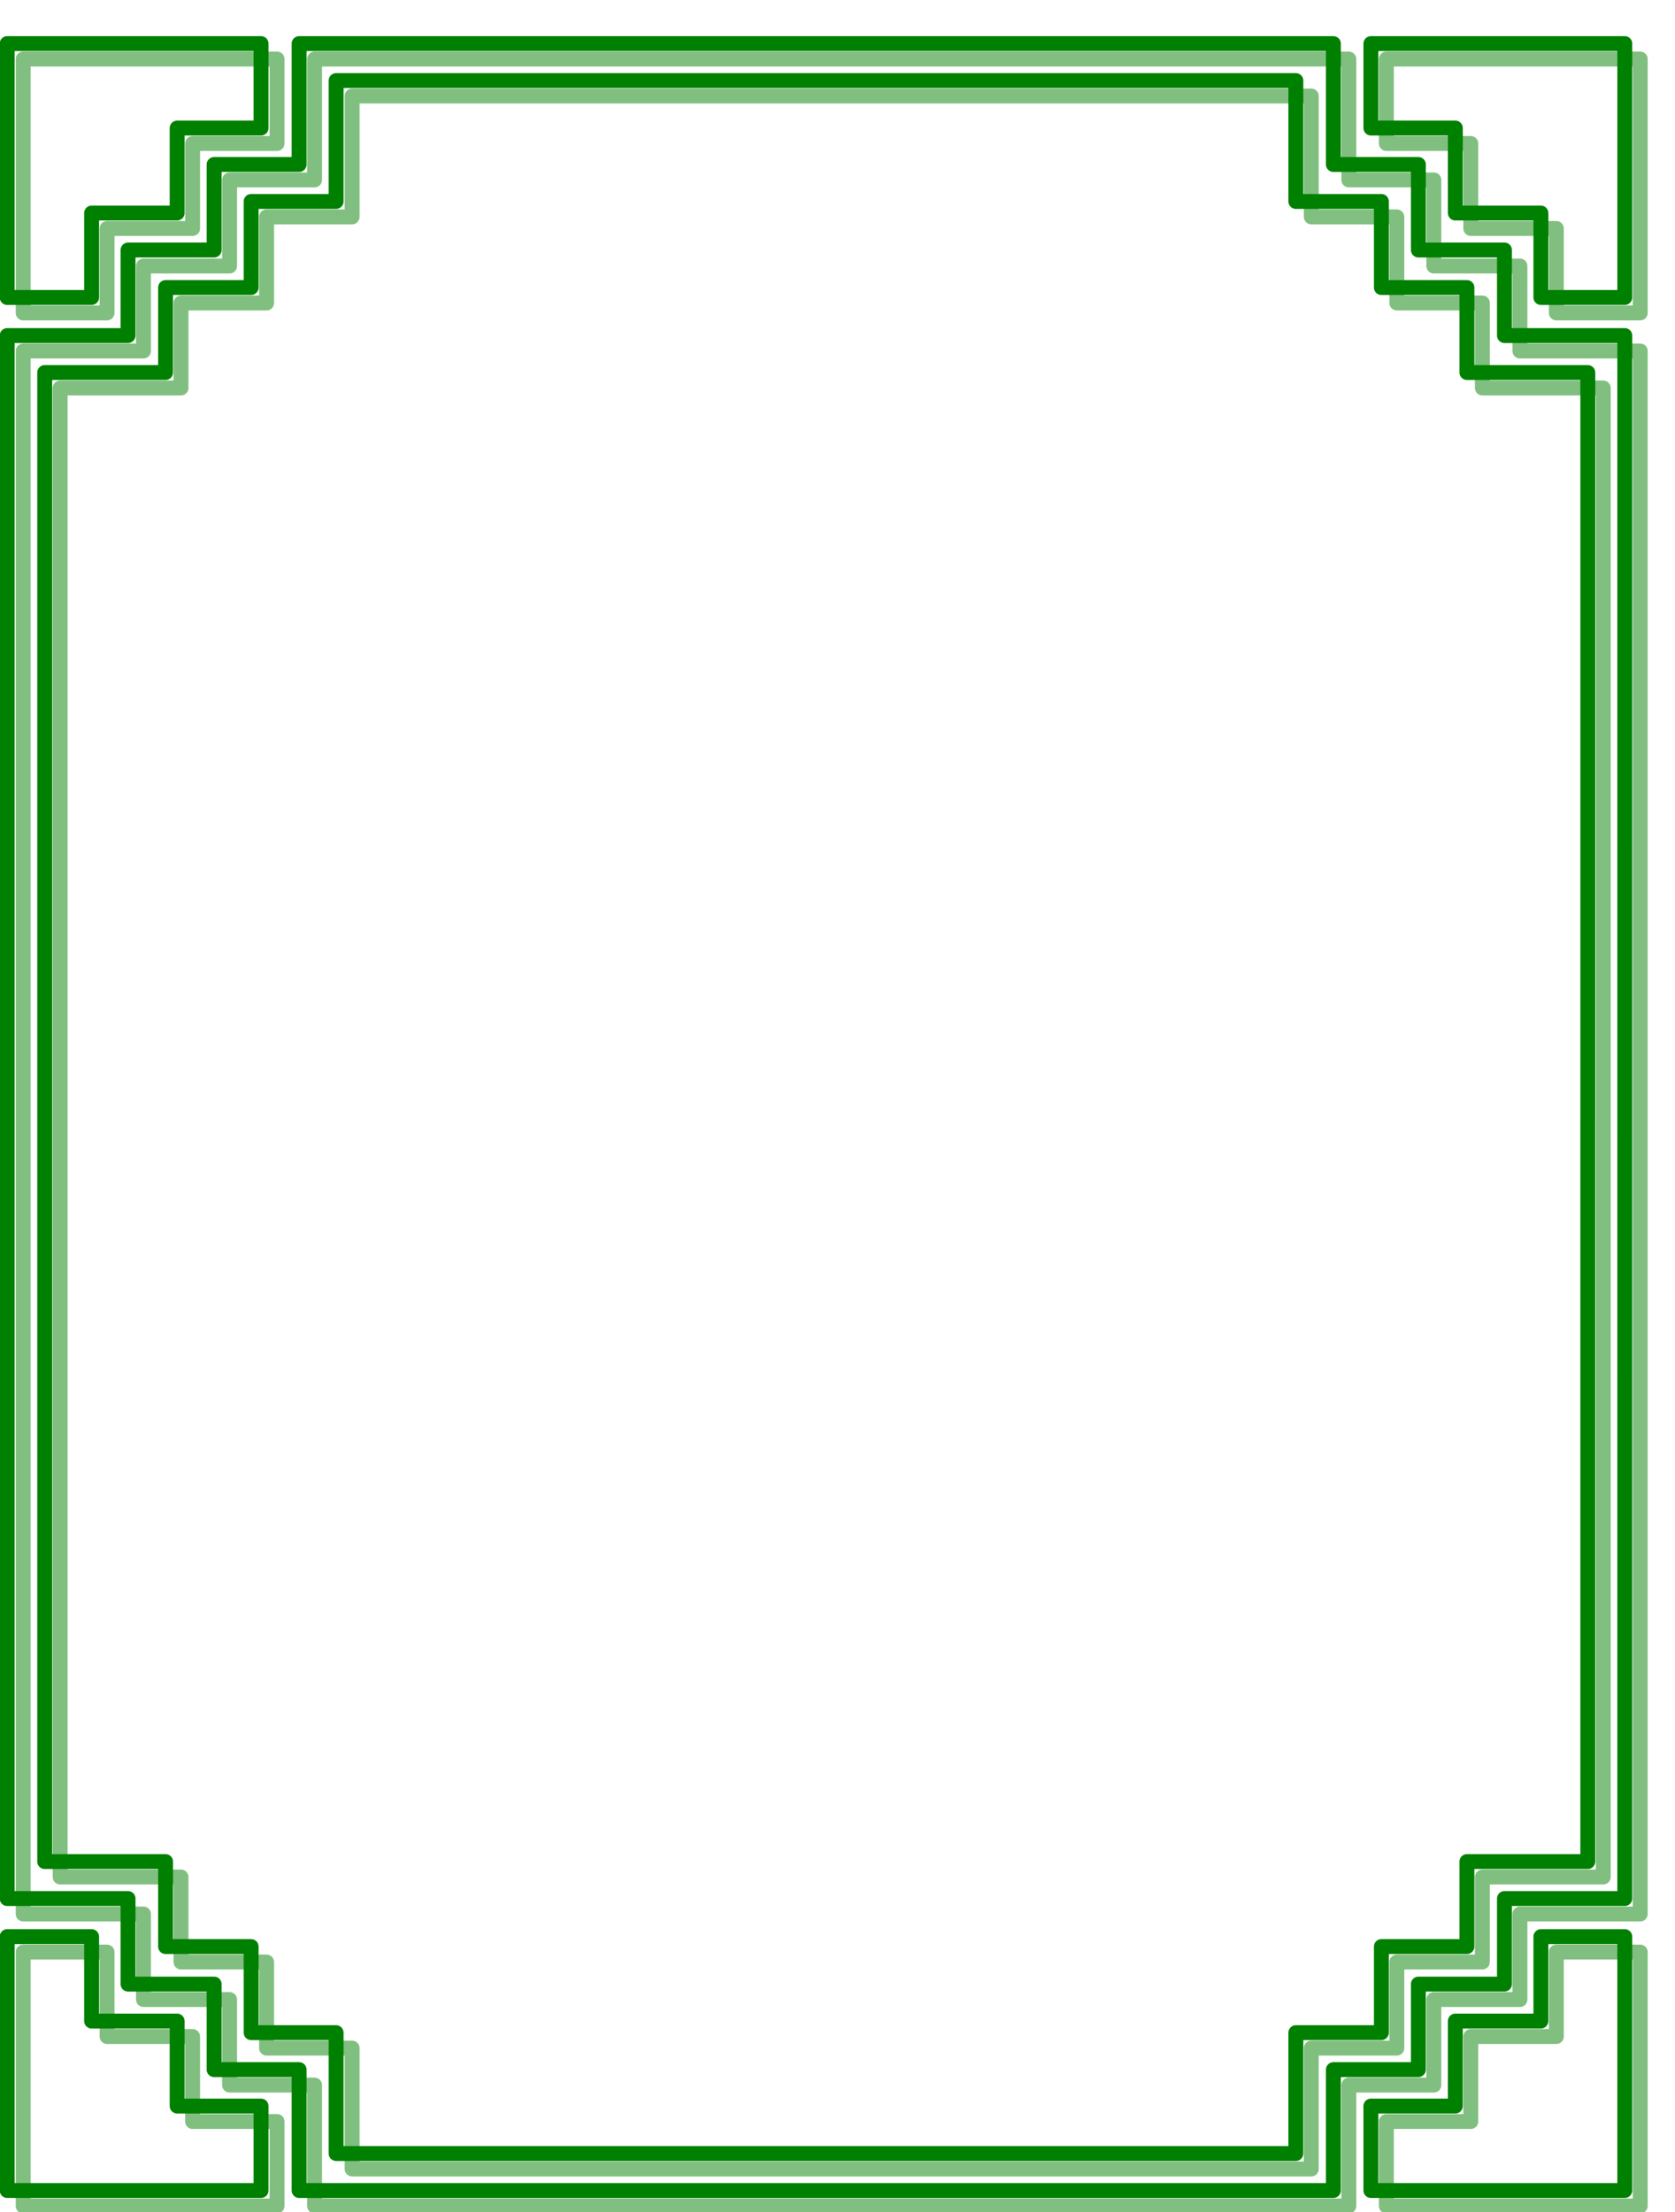
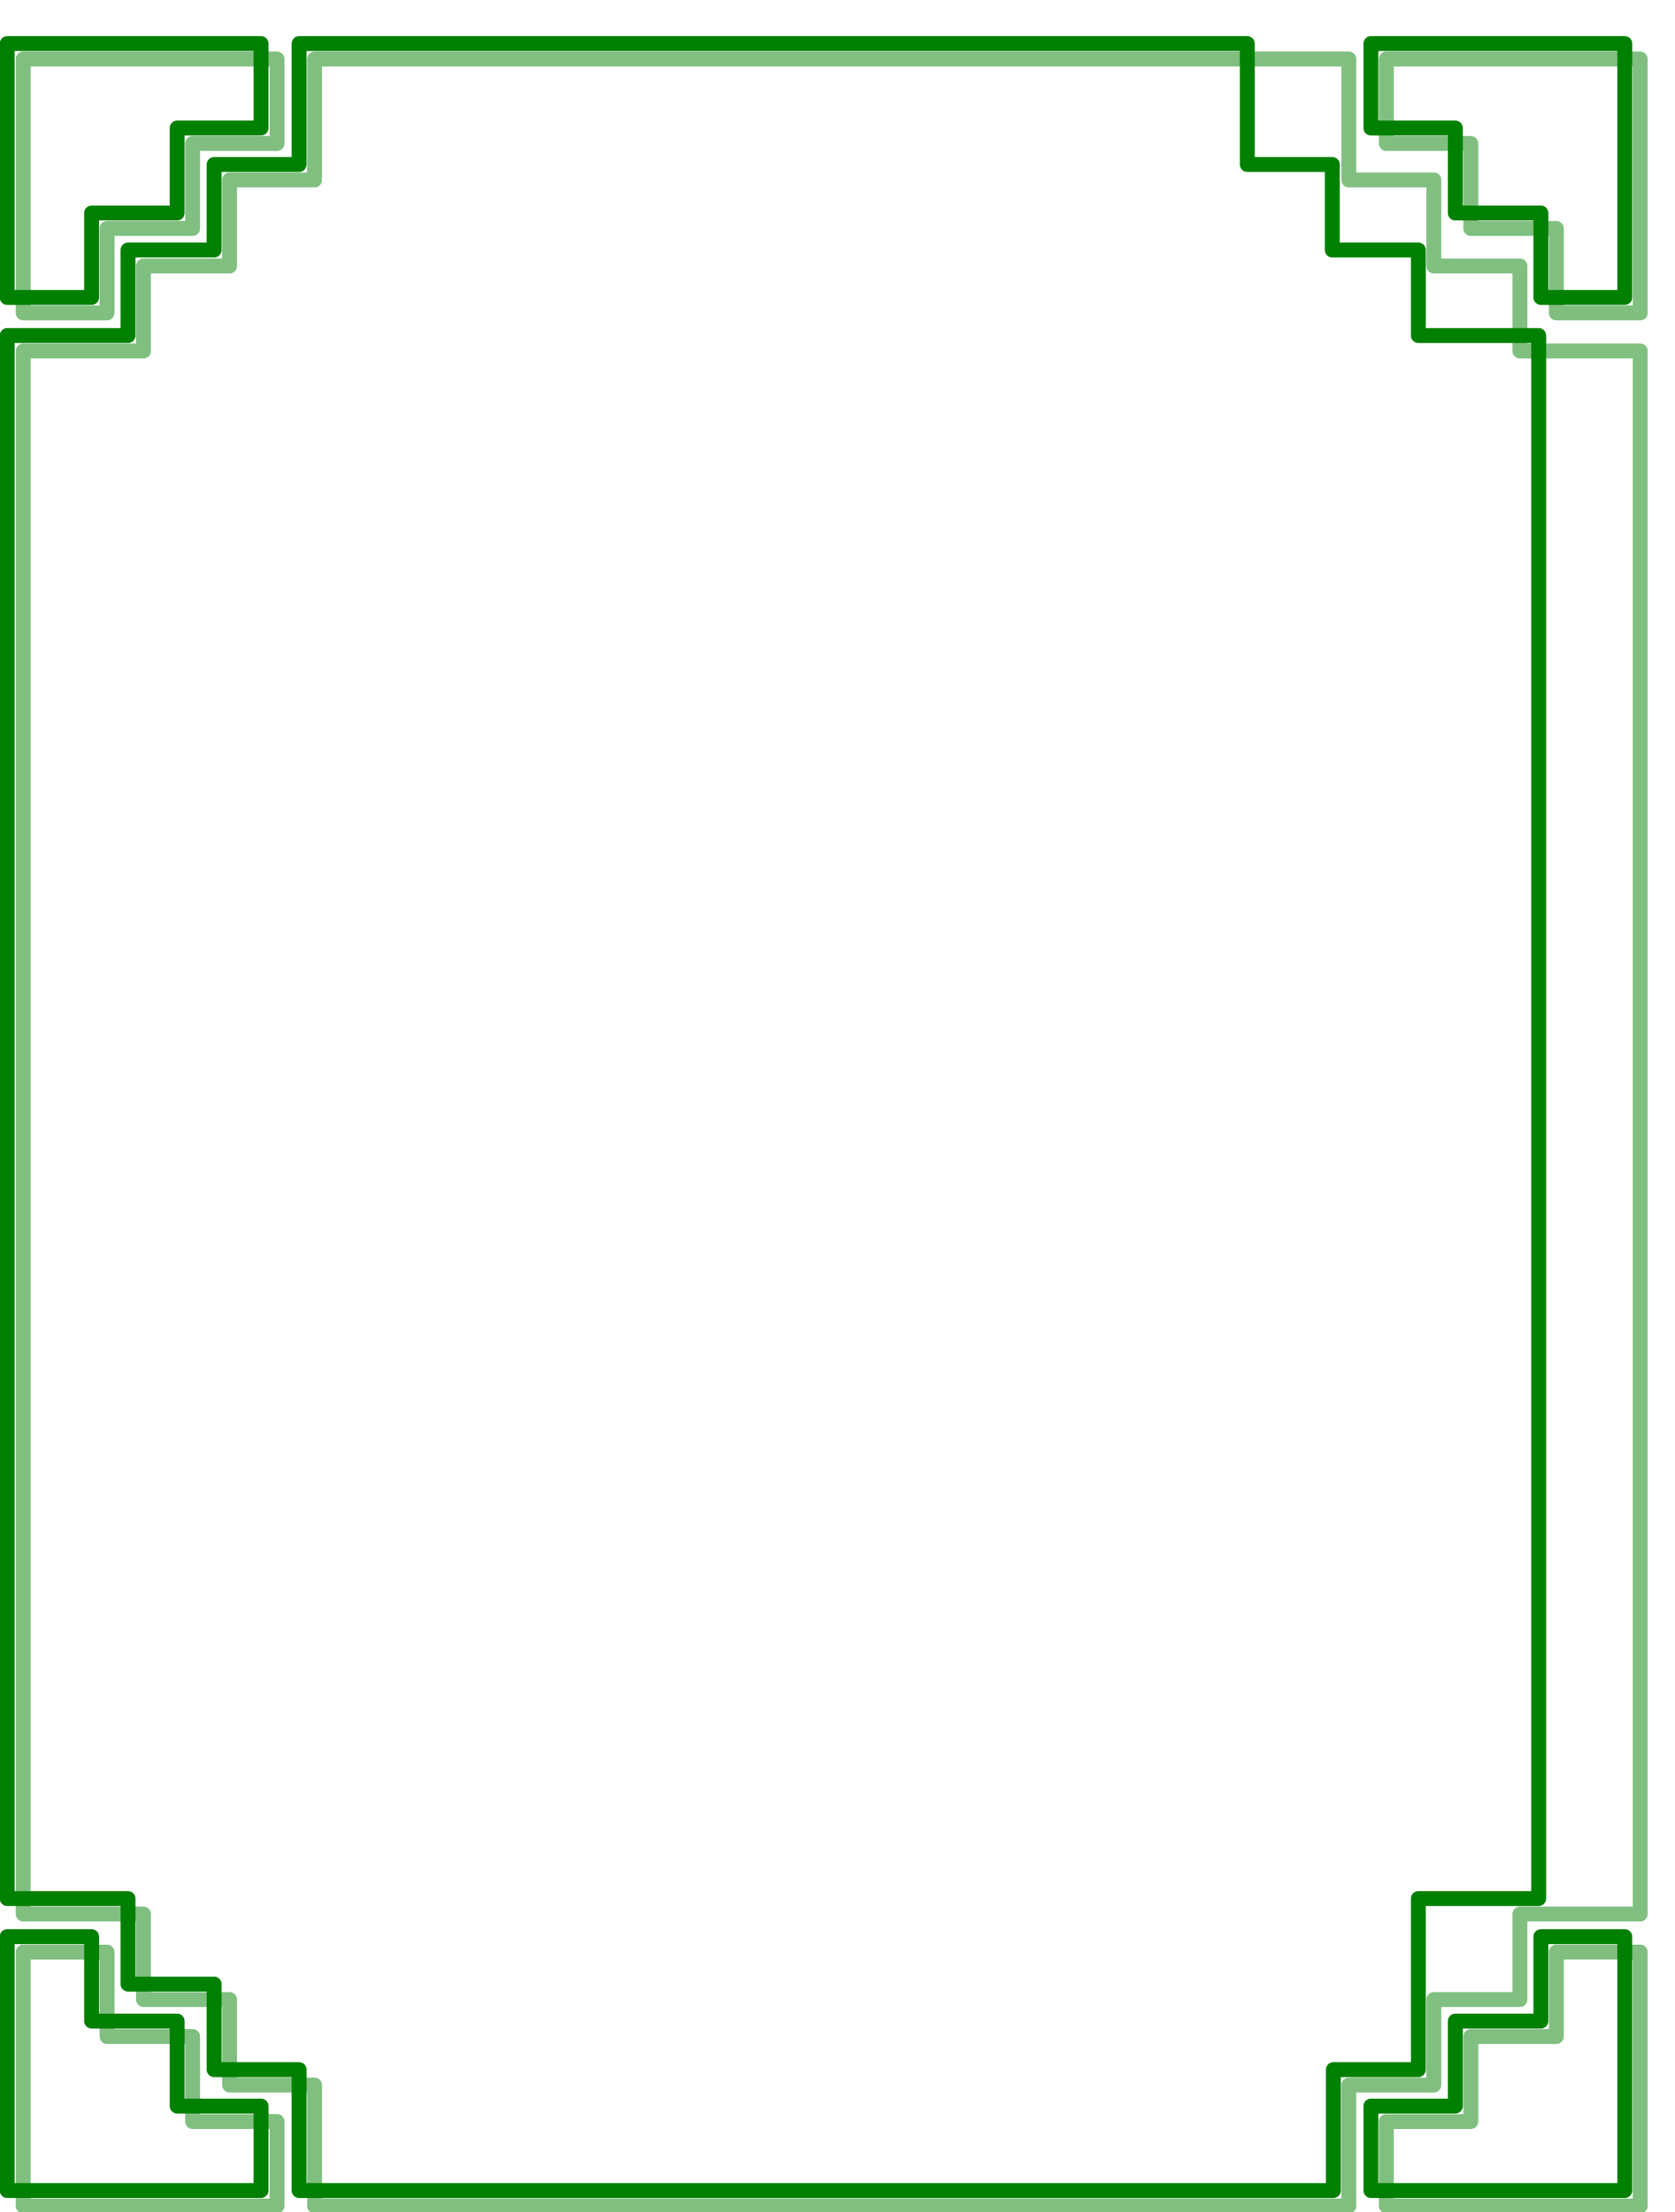
<svg xmlns="http://www.w3.org/2000/svg" fill-rule="evenodd" height="647.604" preserveAspectRatio="none" stroke-linecap="round" viewBox="0 0 3035 4008" width="490.455">
  <style>.pen1,.pen2{stroke:#80bf80;stroke-width:27;stroke-linejoin:round}.pen2{stroke:green}</style>
  <path class="pen1" fill="none" d="M42 567h152V414h155V260h153V107H42v460m2930 0h-152V414h-155V260h-153V107h460v460M42 3537h152v153h155v154h153v153H42v-460m2930 0h-152v153h-155v154h-153v153h460v-460" />
  <path class="pen1" fill="none" d="M42 3468h218v155h156v155h154v219h1874v-219h154v-155h156v-155h218V636h-218V482h-156V326h-154V107H570v219H416v156H260v154H42v2832" />
-   <path class="pen1" fill="none" d="M109 3401h219v154h155v156h155v219h1738v-219h155v-156h155v-154h219V703h-219V549h-155V393h-155V174H638v219H483v156H328v154H109v2698" />
  <path class="pen2" fill="none" d="M13 539h153V386h155V232h152V79H13v460m2931 0h-152V386h-155V232h-153V79h460v460M13 3509h153v153h155v154h152v153H13v-460m2931 0h-152v153h-155v154h-153v153h460v-460" />
-   <path class="pen2" fill="none" d="M13 3440h219v155h156v155h154v219h1874v-219h154v-155h156v-155h218V608h-218V453h-156V298h-154V79H542v219H388v155H232v155H13v2832" />
-   <path class="pen2" fill="none" d="M81 3373h219v154h155v156h154v219h1739v-219h155v-156h155v-154h219V675h-219V521h-155V365h-155V146H609v219H455v156H300v154H81v2698" />
+   <path class="pen2" fill="none" d="M13 3440h219v155h156v155h154v219h1874v-219h154v-155v-155h218V608h-218V453h-156V298h-154V79H542v219H388v155H232v155H13v2832" />
</svg>